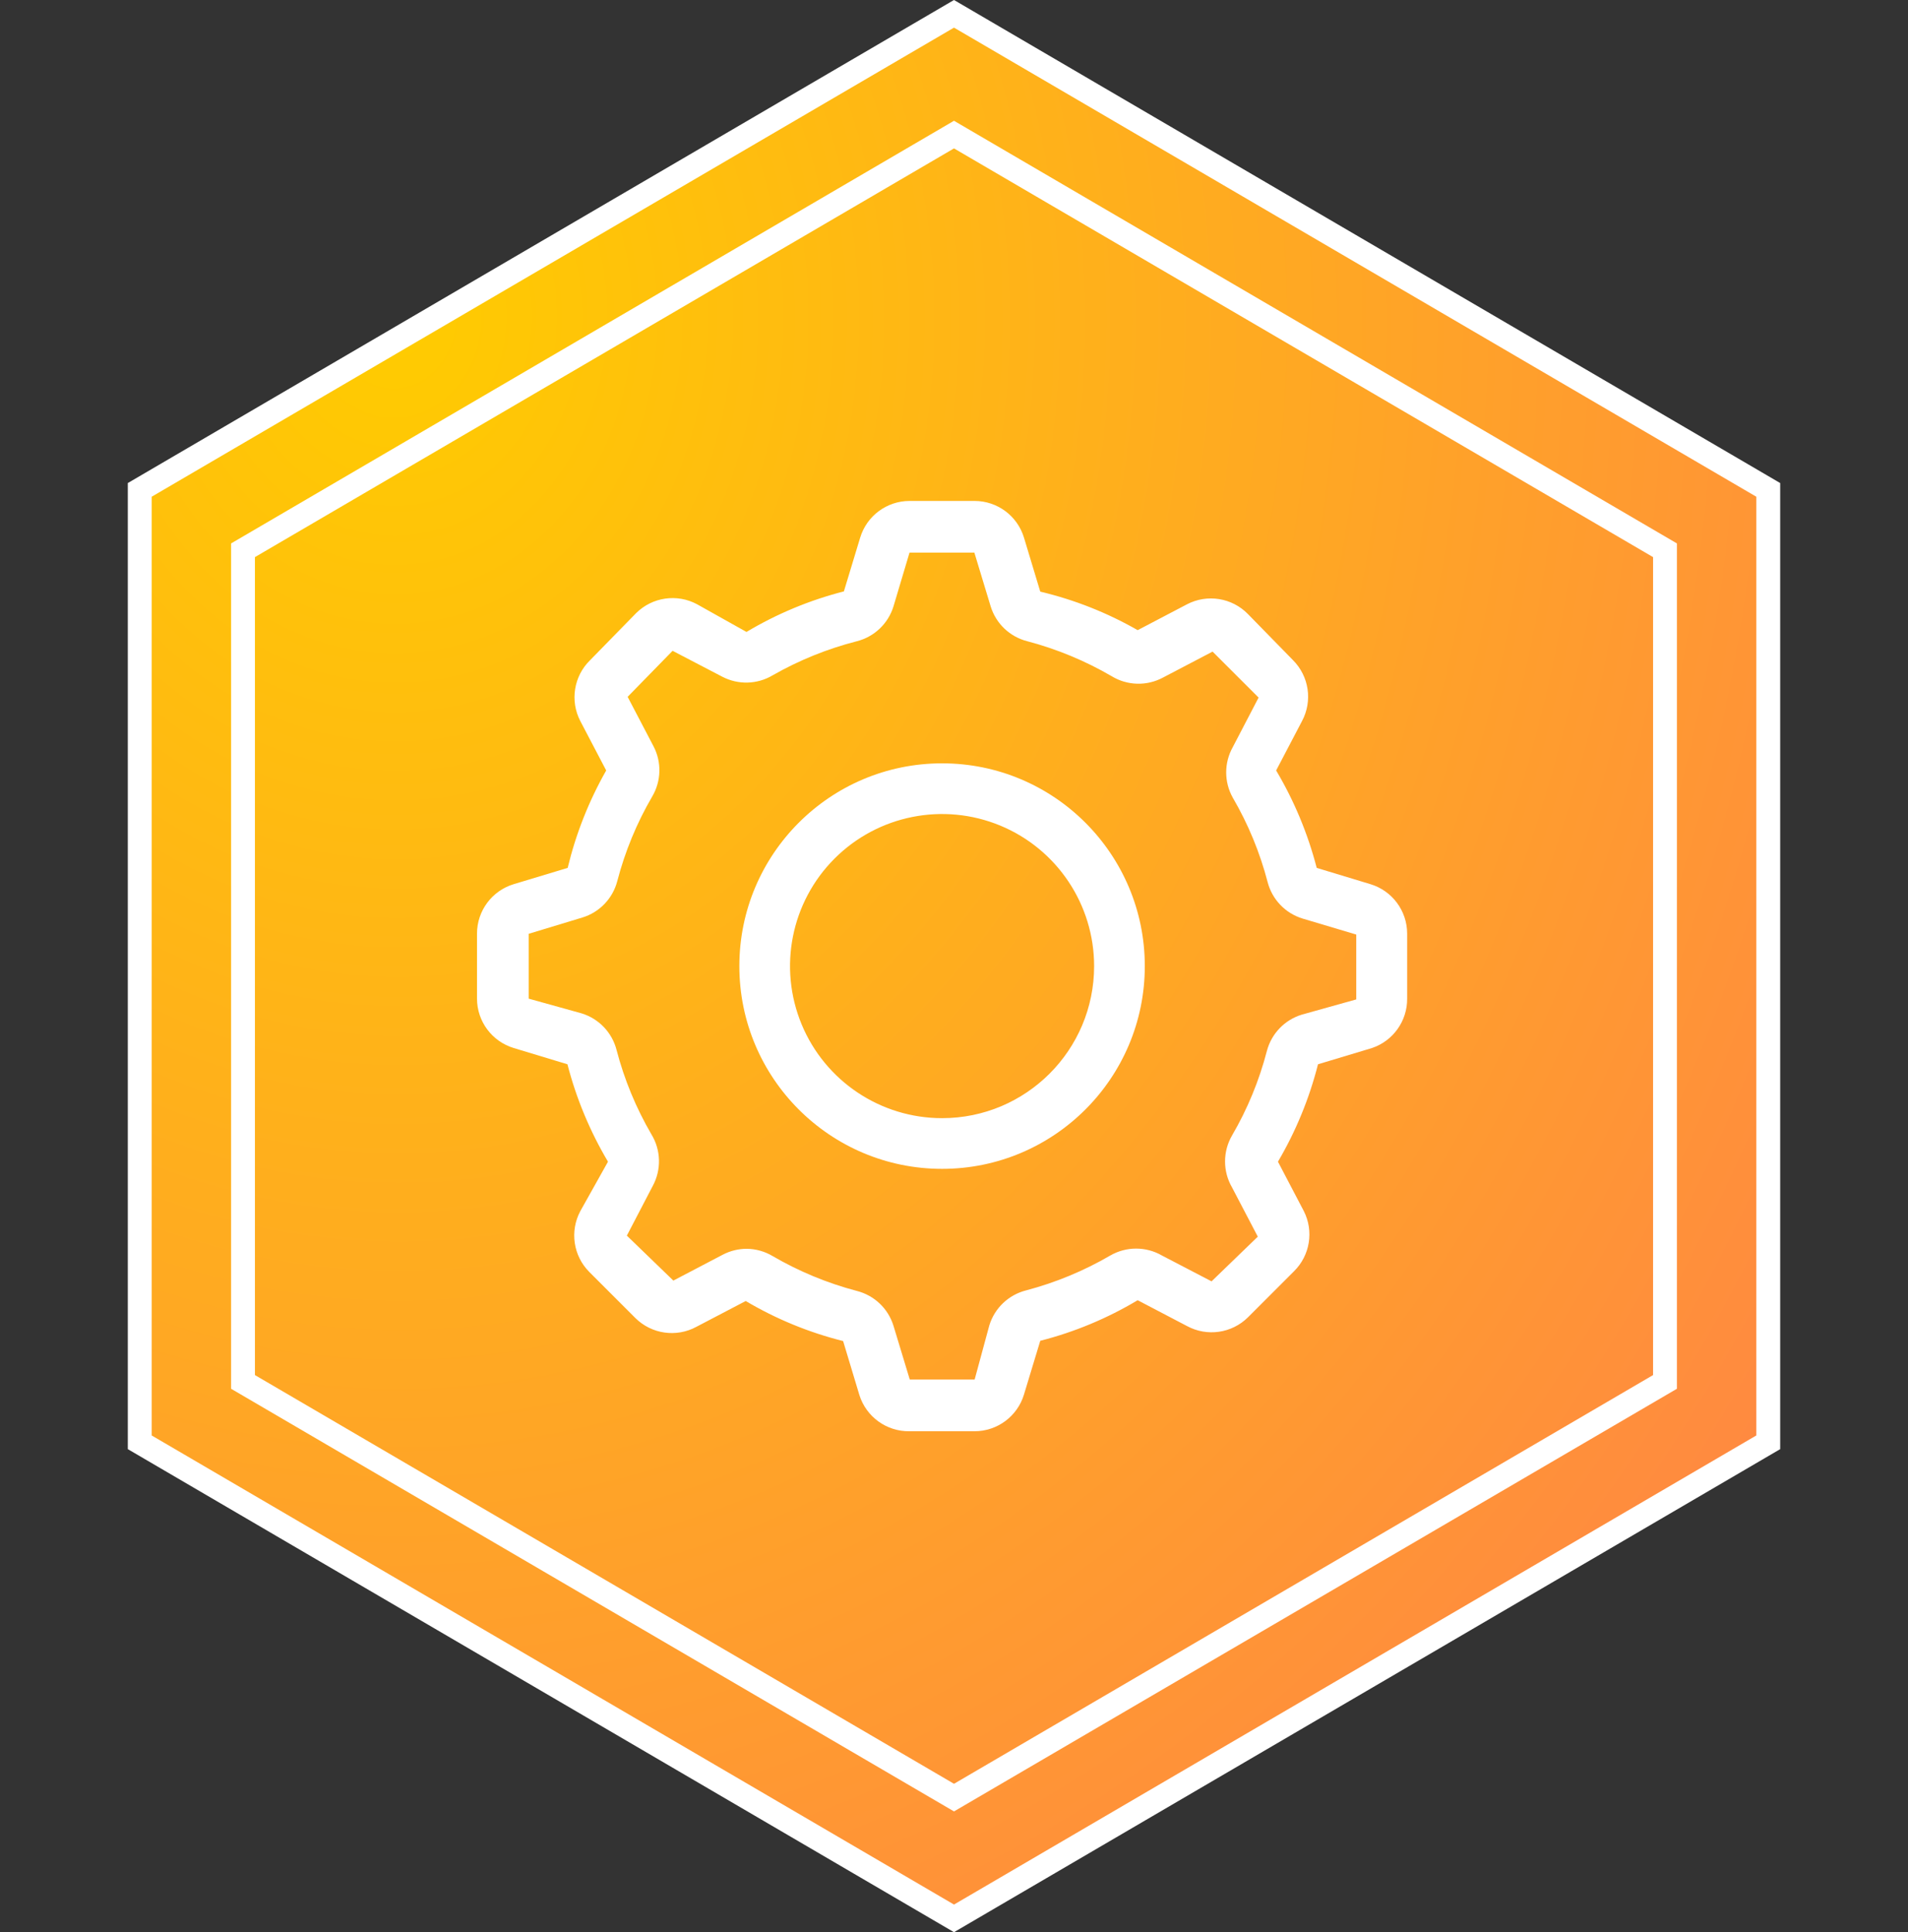
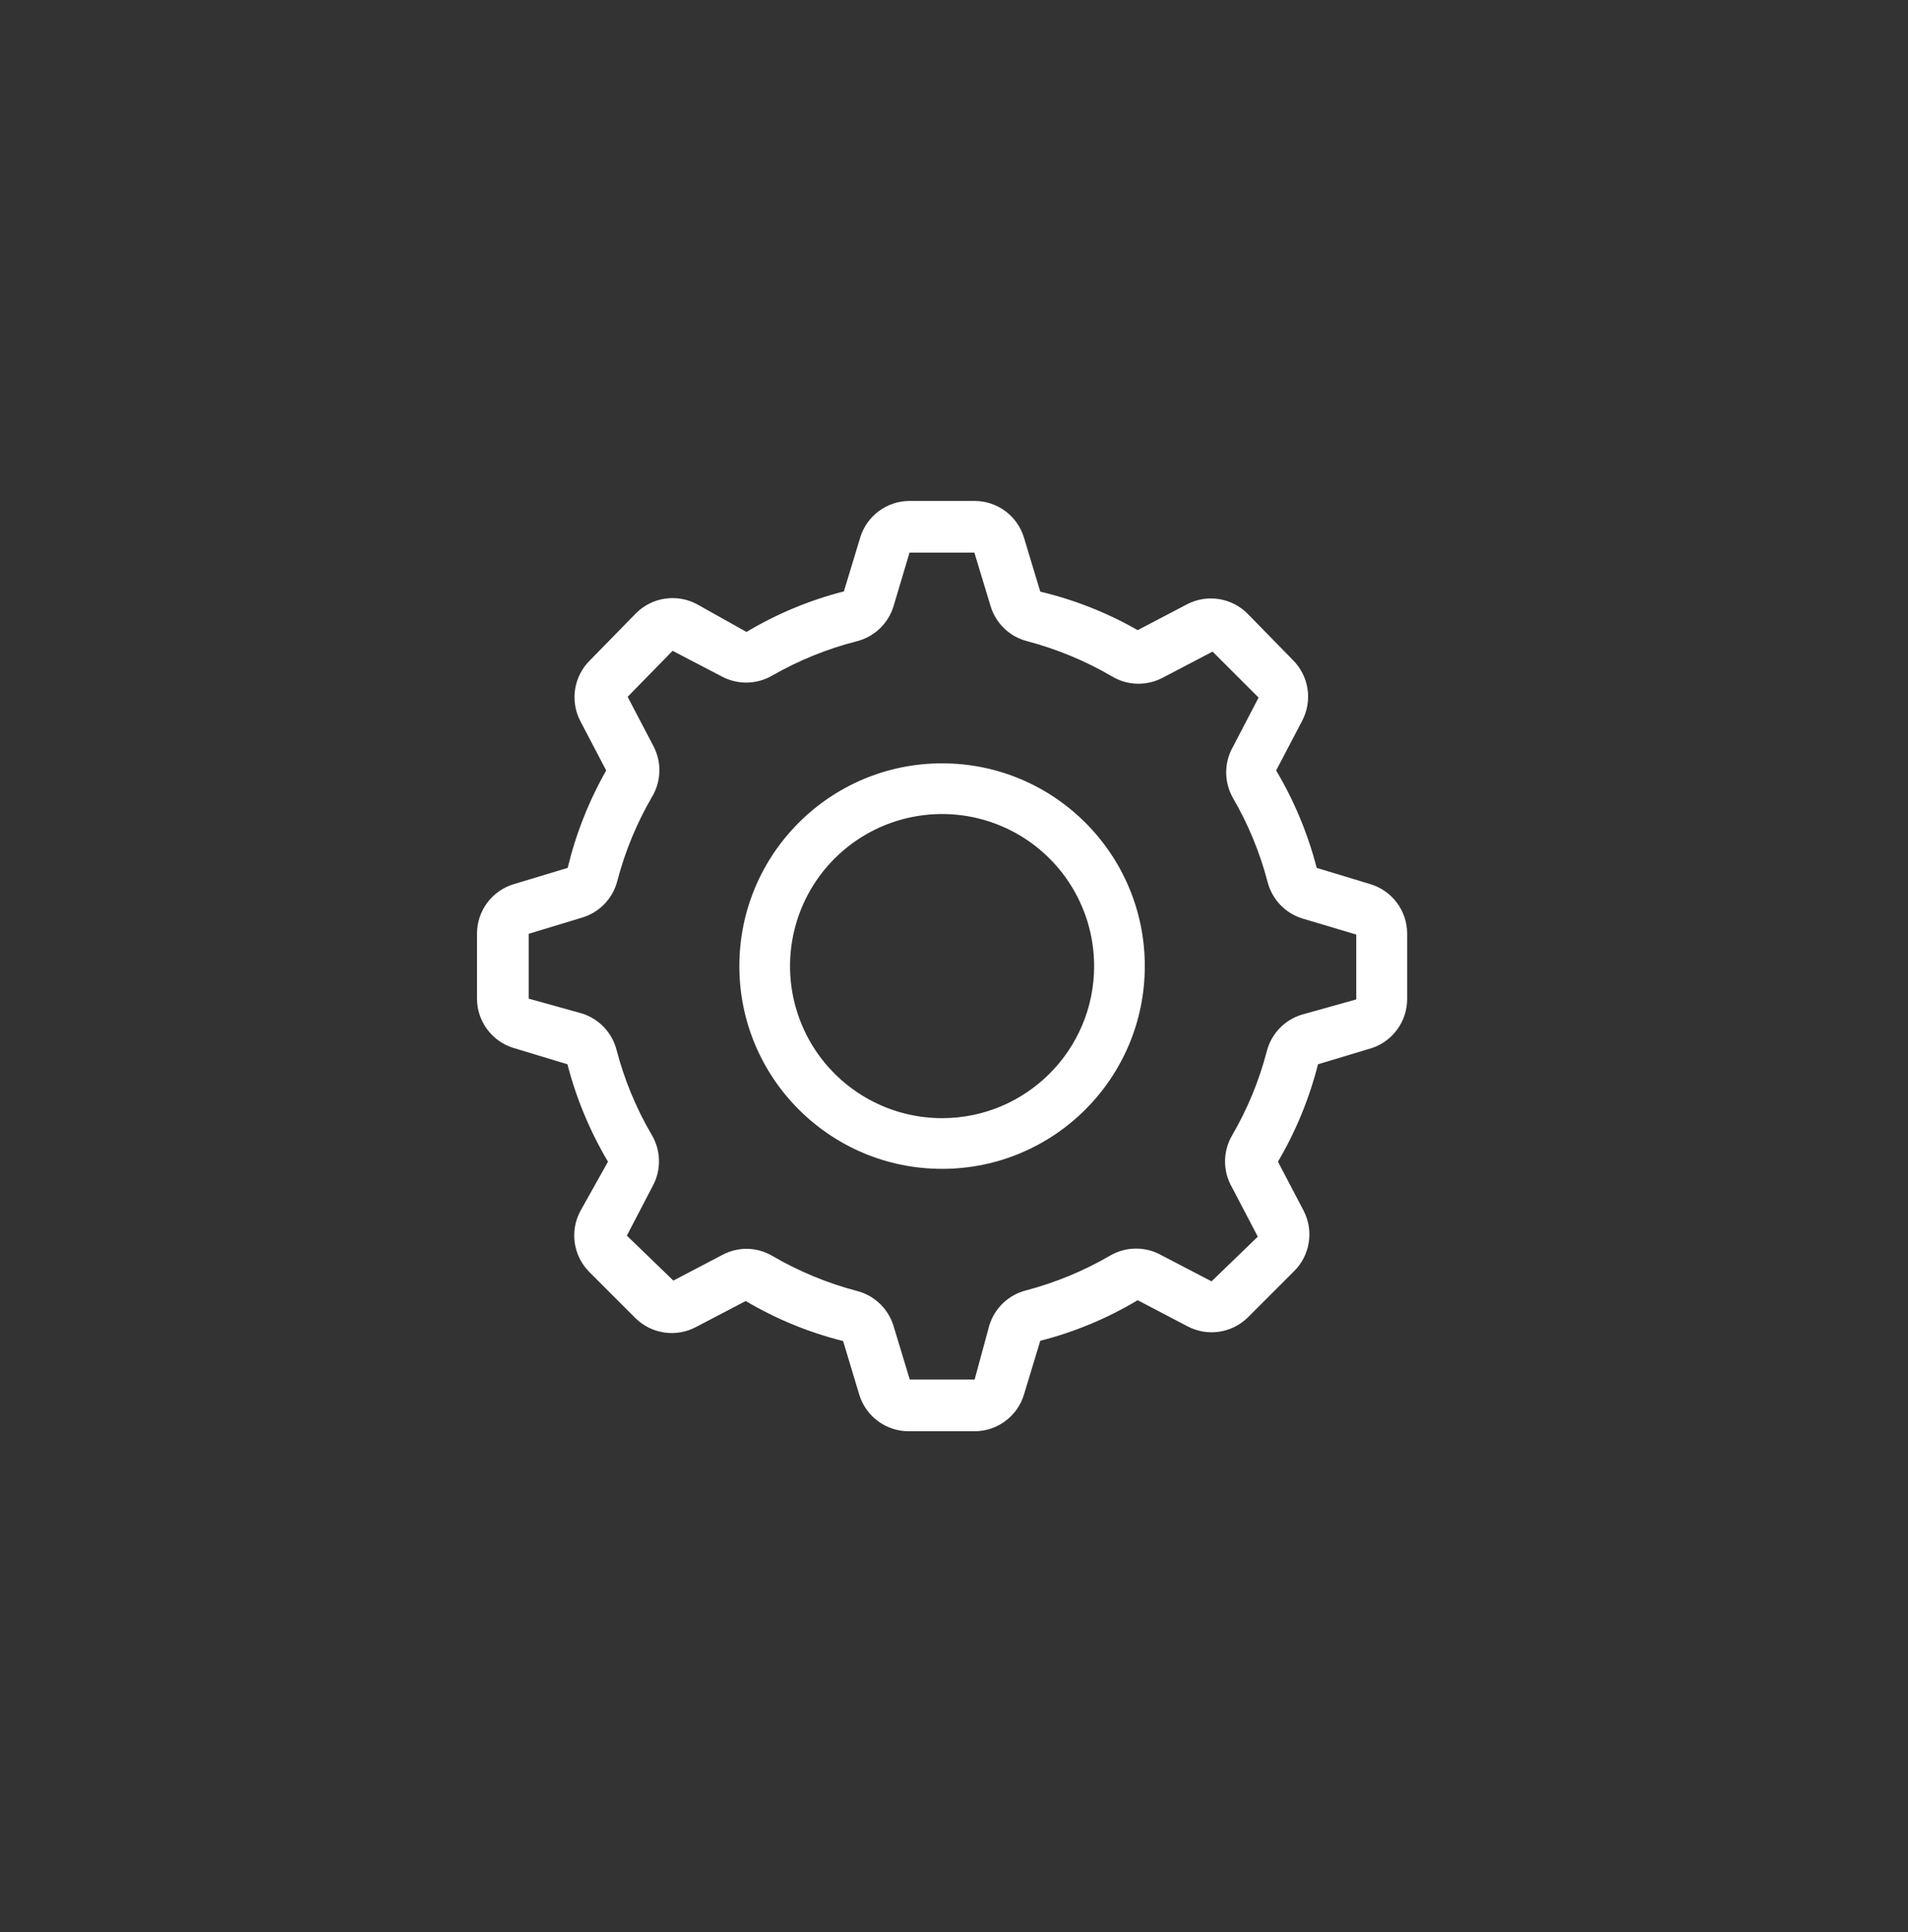
<svg xmlns="http://www.w3.org/2000/svg" width="80px" height="81px" viewBox="0 0 80 81" version="1.1">
  <rect x="0" y="0" width="80" height="81" fill="#333333" stroke="none" />
  <title>编组 2备份</title>
  <defs>
    <radialGradient cx="16.145%" cy="15.501%" fx="16.145%" fy="15.501%" r="105.659%" gradientTransform="translate(0.161,0.155),scale(1,0.988),rotate(61.756),translate(-0.161,-0.155)" id="radialGradient-1">
      <stop stop-color="#FFCC00" offset="0%" />
      <stop stop-color="#FF8842" offset="100%" />
    </radialGradient>
  </defs>
  <g id="页面-1" stroke="none" stroke-width="1" fill="none" fill-rule="evenodd">
    <g id="i2DTO-对象存储管理软件" transform="translate(-1384, -2927)">
      <g id="编组-2备份" transform="translate(1384, 2927)">
        <g id="编组-4备份-12" stroke="#FFFFFF">
-           <path d="M40,0.579 L74.141,20.537 L74.141,60.463 L40,80.421 L5.859,60.463 L5.859,20.537 L40,0.579 Z" id="多边形" fill="url(#radialGradient-1)" />
-           <path d="M40,5.642 L69.811,23.068 L69.811,57.932 L40,75.358 L10.189,57.932 L10.189,23.068 L40,5.642 Z" id="多边形" />
-         </g>
+           </g>
        <g id="编组" transform="translate(20, 21)" fill="#FFFFFF" fill-rule="nonzero">
          <path d="M37.462,16.066 L35.208,15.383 C34.836,13.948 34.264,12.574 33.507,11.299 L34.591,9.23 C35.042,8.387 34.888,7.349 34.212,6.673 L32.327,4.745 C31.659,4.058 30.619,3.89 29.77,4.333 L27.701,5.417 C26.424,4.685 25.048,4.142 23.617,3.802 L22.934,1.538 C22.658,0.626 21.818,0.002 20.865,0 L18.135,0 C17.182,0.002 16.342,0.626 16.066,1.538 L15.383,3.792 C13.947,4.159 12.571,4.732 11.299,5.492 L9.23,4.333 C8.39,3.879 7.351,4.029 6.673,4.702 L4.745,6.673 C4.058,7.341 3.89,8.38 4.333,9.23 L5.417,11.299 C4.69,12.578 4.146,13.953 3.802,15.383 L1.538,16.066 C0.626,16.342 0.002,17.182 0,18.135 L0,20.865 C0.002,21.818 0.626,22.657 1.538,22.934 L3.792,23.616 C4.163,25.051 4.736,26.426 5.492,27.7 L4.333,29.77 C3.882,30.612 4.036,31.651 4.712,32.326 L6.641,34.255 C7.319,34.927 8.357,35.077 9.197,34.623 L11.267,33.54 C12.54,34.294 13.915,34.859 15.351,35.219 L16.033,37.483 C16.321,38.398 17.176,39.015 18.135,39 L20.865,39 C21.818,38.998 22.658,38.373 22.934,37.461 L23.617,35.208 C25.053,34.841 26.428,34.268 27.701,33.507 L29.77,34.59 C30.61,35.045 31.649,34.895 32.327,34.222 L34.255,32.294 C34.927,31.632 35.094,30.611 34.667,29.77 L33.583,27.7 C34.333,26.425 34.898,25.05 35.262,23.616 L37.527,22.934 C38.413,22.635 39.007,21.8 39,20.865 L39,18.135 C38.998,17.182 38.374,16.342 37.462,16.066 Z M34.58,21.536 C33.86,21.757 33.306,22.335 33.117,23.064 C32.794,24.306 32.302,25.498 31.655,26.606 C31.268,27.277 31.268,28.103 31.655,28.773 L32.738,30.842 L30.799,32.716 L28.719,31.633 C28.049,31.246 27.223,31.246 26.552,31.633 C25.446,32.277 24.258,32.769 23.021,33.095 C22.288,33.281 21.705,33.835 21.482,34.558 L20.865,36.833 L18.146,36.833 L17.463,34.58 C17.241,33.857 16.658,33.303 15.925,33.117 C14.687,32.791 13.499,32.299 12.393,31.655 C12.065,31.46 11.691,31.355 11.31,31.351 C10.959,31.351 10.613,31.437 10.302,31.6 L8.233,32.684 L6.283,30.799 L7.367,28.719 C7.737,28.039 7.716,27.213 7.312,26.552 C6.666,25.443 6.174,24.252 5.85,23.01 C5.661,22.281 5.107,21.703 4.387,21.482 L2.167,20.865 L2.167,18.146 L4.42,17.463 C5.14,17.243 5.693,16.664 5.882,15.936 C6.206,14.694 6.698,13.502 7.345,12.393 C7.728,11.746 7.749,10.947 7.399,10.281 L6.316,8.212 L8.201,6.283 L10.281,7.367 C10.947,7.716 11.746,7.696 12.393,7.312 C13.501,6.679 14.689,6.198 15.925,5.882 C16.658,5.697 17.241,5.142 17.463,4.42 L18.135,2.167 L20.854,2.167 L21.537,4.42 C21.759,5.142 22.342,5.697 23.075,5.882 C24.313,6.209 25.501,6.701 26.607,7.345 C27.267,7.749 28.093,7.769 28.773,7.399 L30.842,6.316 L32.771,8.244 L31.687,10.324 C31.321,10.98 31.321,11.78 31.687,12.436 C32.334,13.545 32.826,14.737 33.15,15.979 C33.339,16.708 33.893,17.286 34.612,17.506 L36.866,18.178 L36.866,20.897 L34.58,21.536 Z" id="形状" />
          <path d="M19.5,11 C14.806,11 11,14.806 11,19.5 C11,24.194 14.806,28 19.5,28 C24.194,28 28,24.194 28,19.5 C28,14.806 24.194,11 19.5,11 L19.5,11 Z M19.5,25.875 C16.922,25.875 14.597,24.322 13.61,21.94 C12.624,19.557 13.169,16.815 14.992,14.992 C16.815,13.169 19.557,12.624 21.94,13.61 C24.322,14.597 25.875,16.922 25.875,19.5 C25.875,23.021 23.021,25.875 19.5,25.875 L19.5,25.875 Z" id="形状" />
        </g>
      </g>
    </g>
  </g>
</svg>